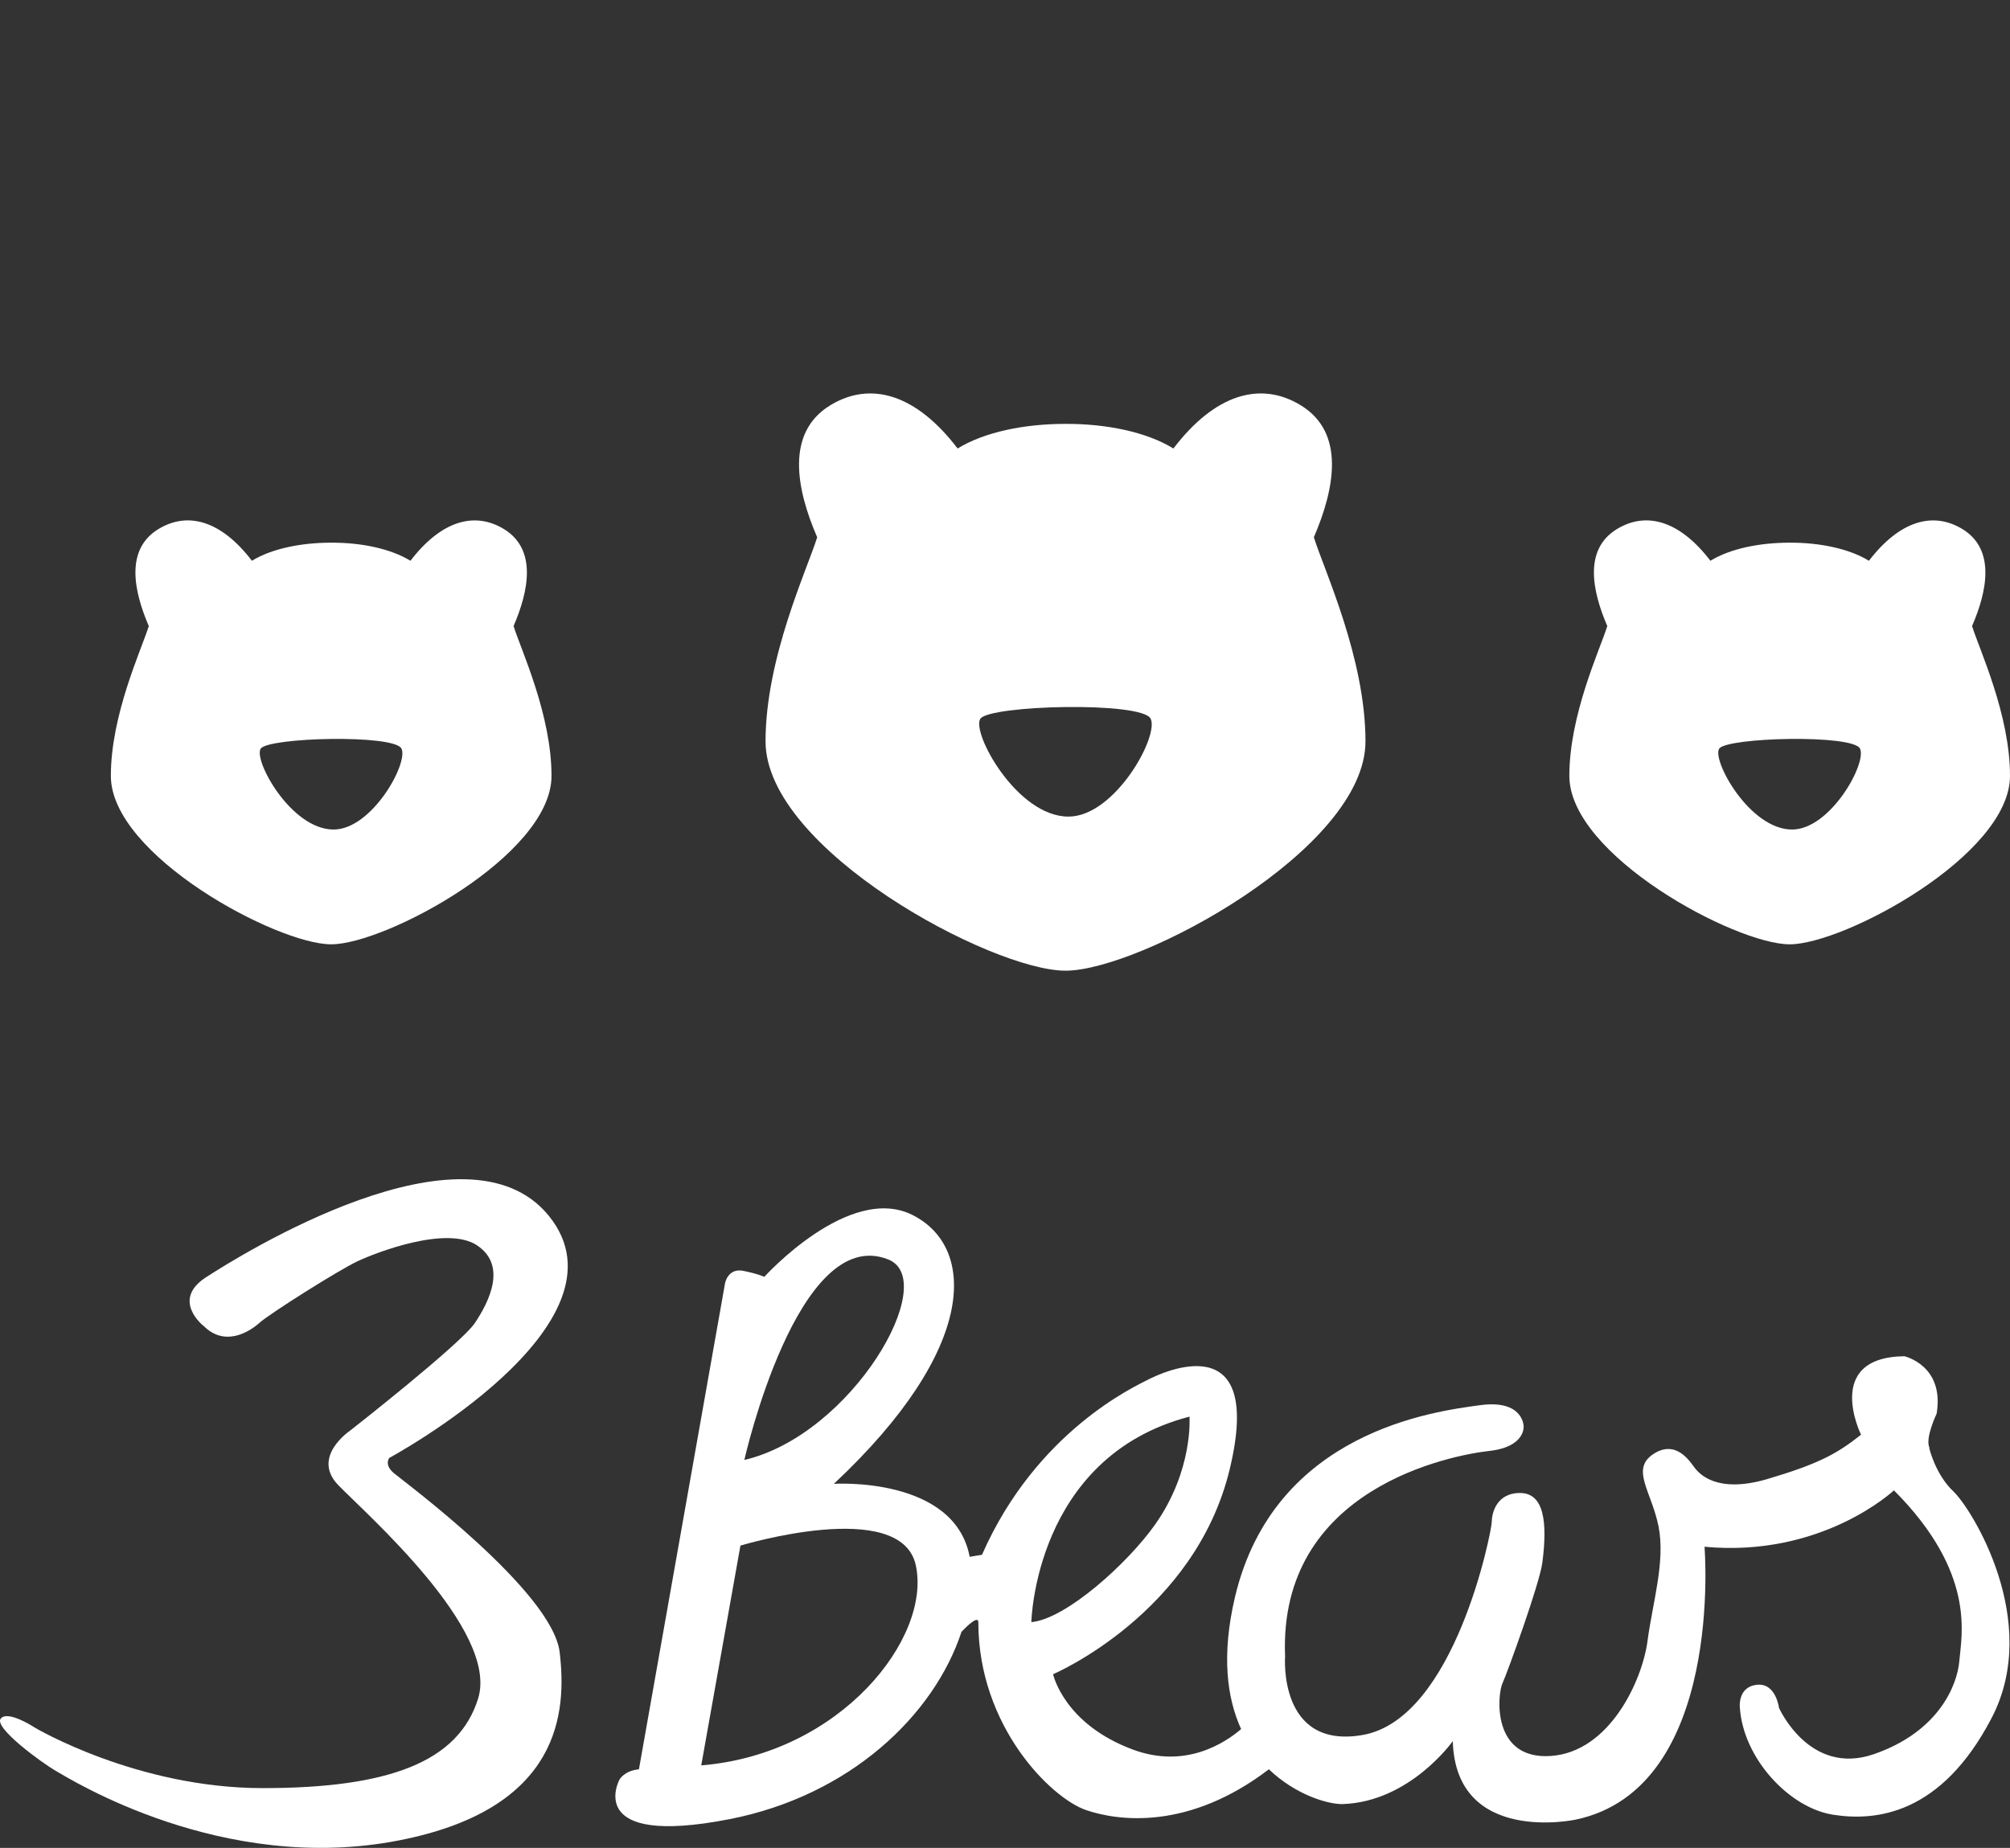
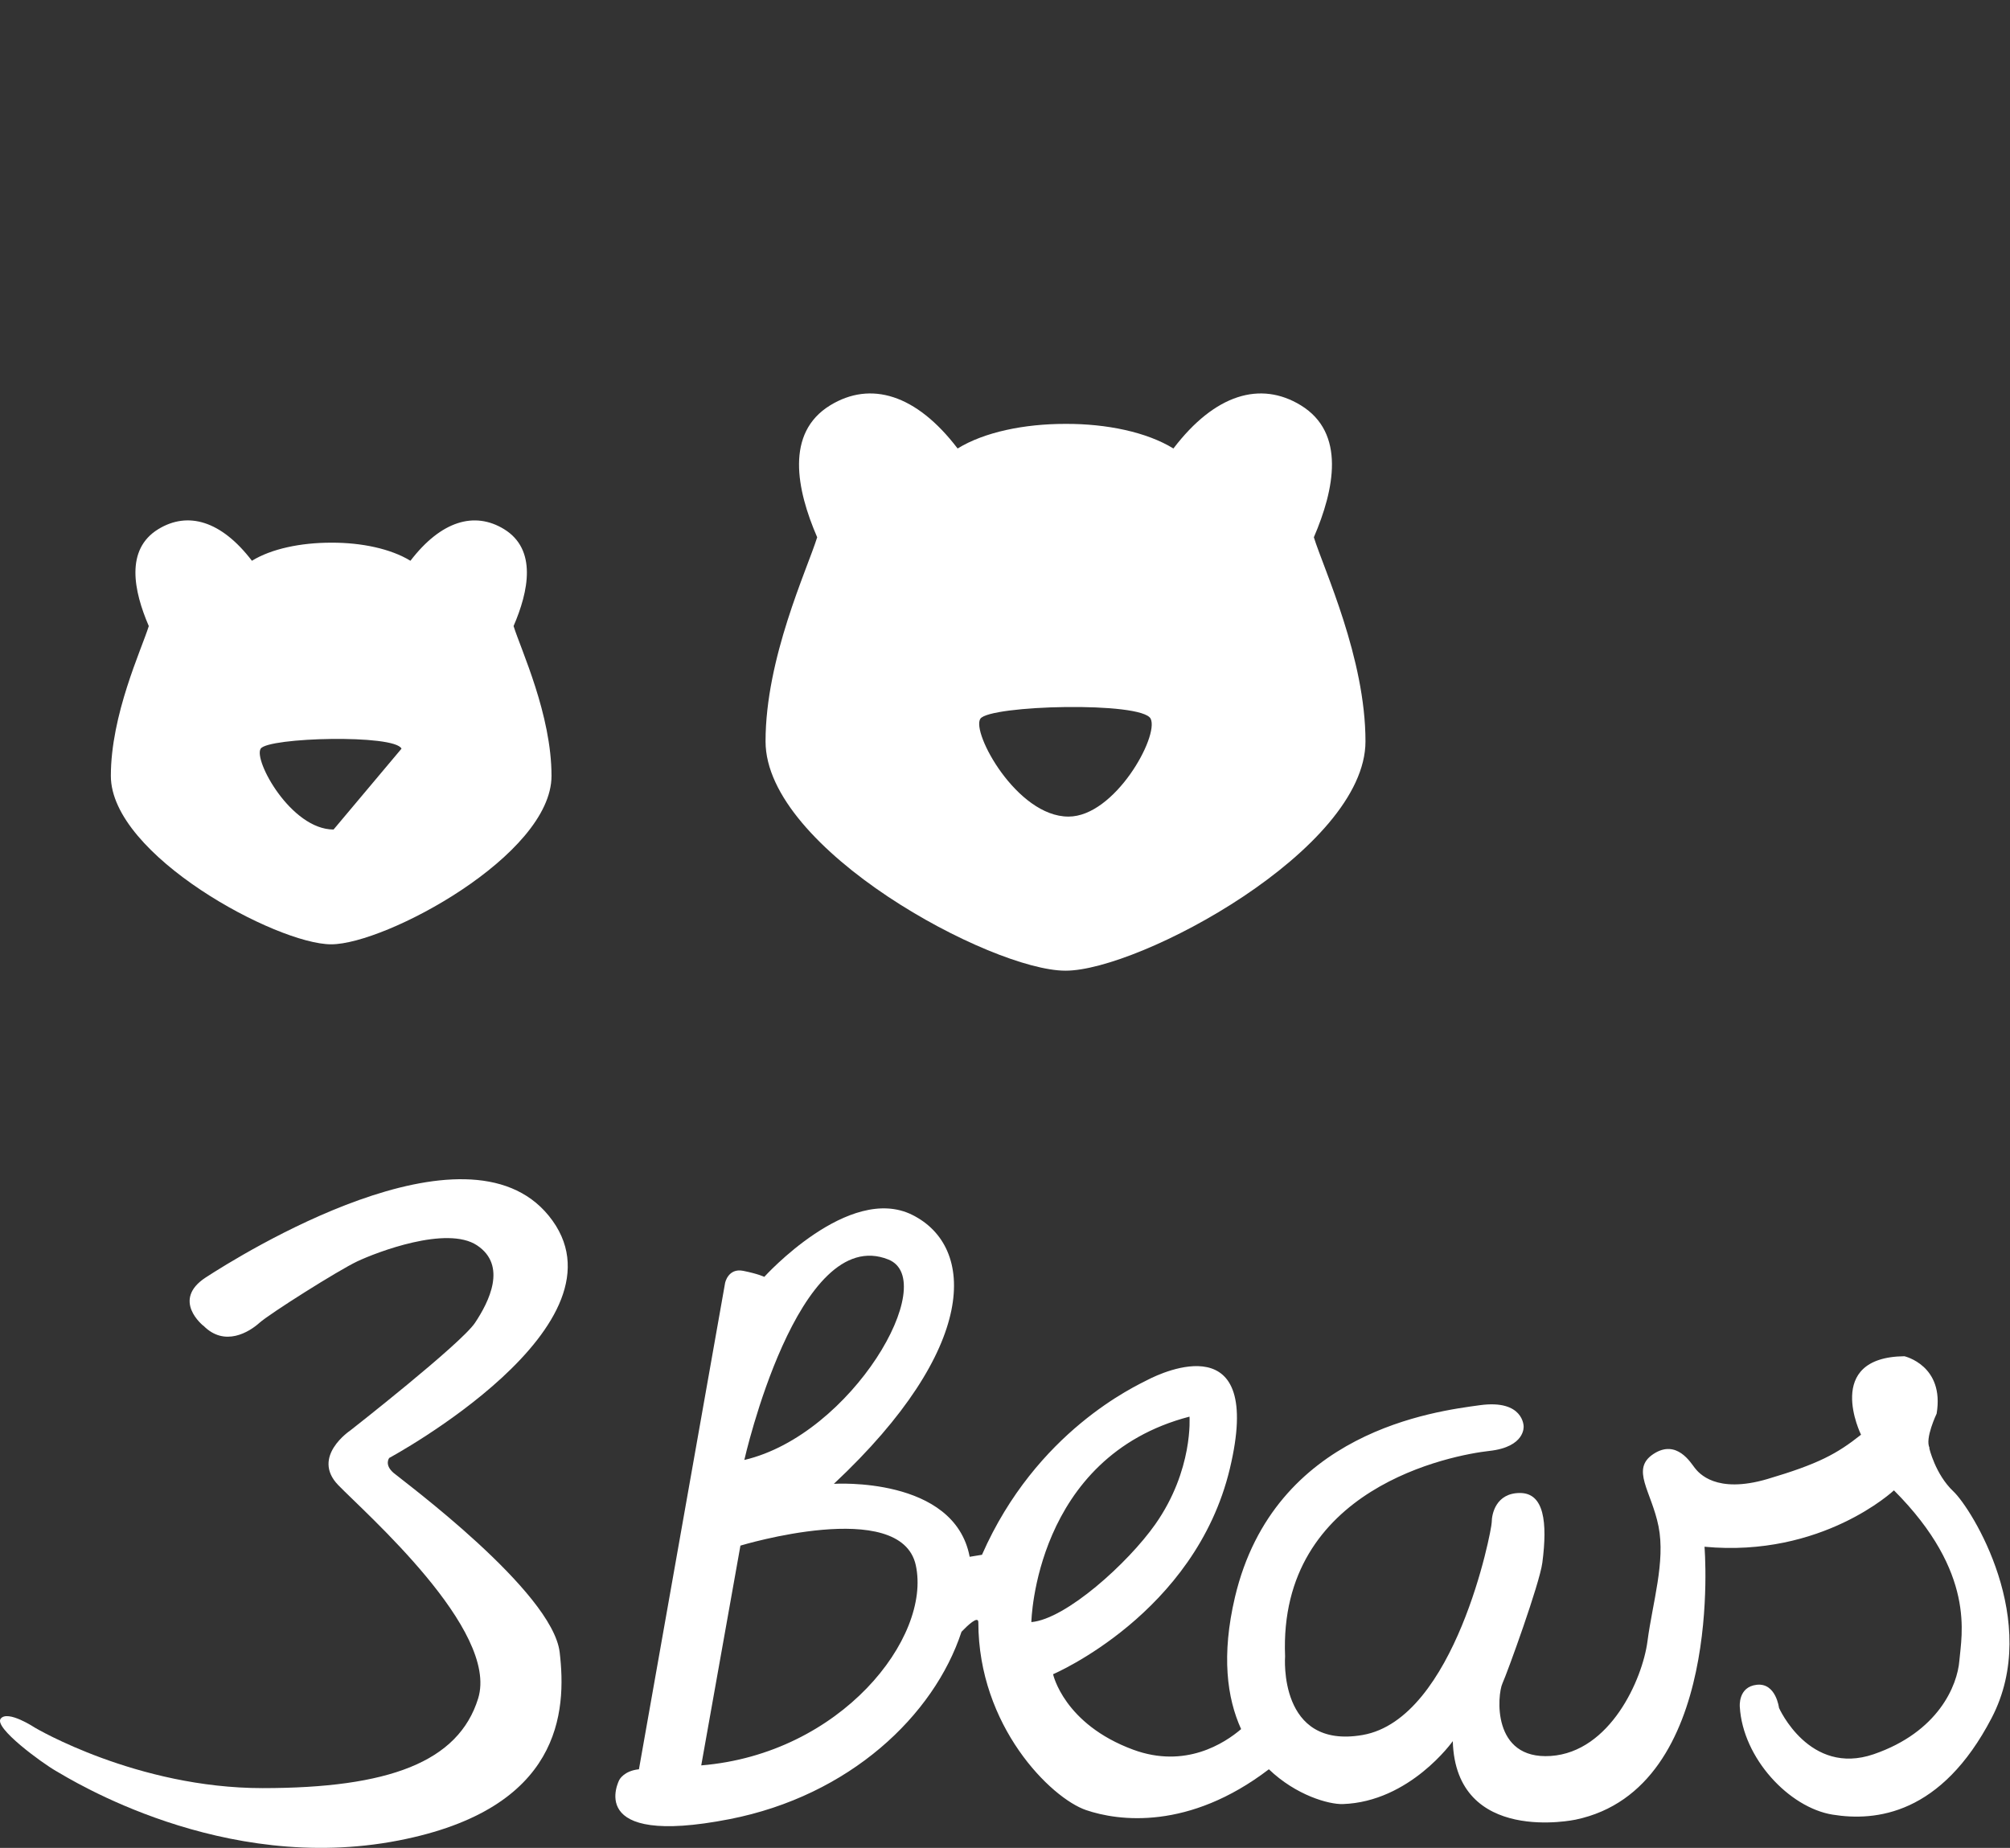
<svg xmlns="http://www.w3.org/2000/svg" fill="none" viewBox="0 0 348 320" height="320" width="348">
  <rect x="0" y="0" width="348" height="320" fill="#333333" stroke="none" />
  <path fill="white" d="M35.221 229.597C35.221 229.597 29.589 225.161 35.613 221.224C41.637 217.31 80.631 192.93 94.985 210.503C110.339 229.293 67.387 252.476 67.387 252.476C67.387 252.476 66.473 253.651 68.169 255.086C69.866 256.521 95.637 275.572 96.898 286.12C98.116 296.407 97.225 313.24 68.996 318.72C38.484 324.657 12.147 308.086 9.711 306.694C7.275 305.302 -1.098 299.191 0.12 297.625C1.338 296.059 6.057 299.191 6.057 299.191C6.057 299.191 23.673 309.651 45.465 309.651C67.256 309.651 79.37 305.15 82.784 294.123C86.438 282.271 63.255 262.045 58.535 257.152C53.838 252.259 60.623 247.735 60.623 247.735C60.623 247.735 79.805 232.729 82.24 229.075C84.676 225.422 87.83 219.137 82.588 215.657C77.347 212.177 65.147 216.875 61.841 218.441C58.535 220.007 46.661 227.51 44.921 229.075C43.181 230.641 38.897 233.338 35.2 229.554L35.221 229.597Z" />
  <path fill="white" d="M334.081 250.737C333.211 249.171 335.299 244.799 335.299 244.799C336.691 236.426 329.71 234.861 329.71 234.861C315.596 235.035 322.207 248.453 322.207 248.453C318.031 251.759 314.878 253.499 305.983 256.13C297.088 258.74 294.13 255.086 293.435 254.216C292.739 253.346 290.303 249.149 286.279 251.78C282.256 254.412 285.932 258.24 287.149 264.329C288.367 270.44 286.106 277.573 285.236 284.207C284.366 290.84 278.776 303.388 268.49 304.084C258.203 304.78 259.247 293.449 260.117 291.536C260.987 289.622 266.554 274.268 267.033 270.614C267.946 263.59 267.337 258.544 263.161 258.544C258.986 258.544 258.268 262.198 258.268 263.611C258.268 265.025 251.94 297.669 235.911 300.452C221.253 302.997 222.493 286.838 222.493 286.838C221.275 257.544 251.592 251.954 257.855 251.259C264.14 250.563 263.792 246.996 263.792 246.996C263.792 246.996 263.792 242.298 256.202 243.342C248.612 244.386 220.623 247.779 213.815 276.573C211.445 286.642 212.424 294.037 214.881 299.43C212.032 301.866 205.225 306.324 196.2 302.997C184.173 298.56 182.324 289.926 182.324 289.926C182.324 289.926 206.921 279.466 212.924 254.347C218.948 229.228 201.115 237.71 198.788 238.906C196.613 240.037 179.432 247.801 170.015 269.244L167.884 269.592C165.231 255.608 144.374 256.956 144.374 256.956C169.493 233.425 168.971 215.896 157.967 210.394C146.984 204.892 132.326 221.116 132.326 221.116C132.326 221.116 131.282 220.594 128.672 220.072C126.063 219.55 125.541 222.16 125.541 222.16L110.622 306.389C108.012 306.65 107.229 308.216 107.229 308.216C107.229 308.216 100.944 319.982 126.324 315.023C147.093 310.957 161.707 297.081 166.47 282.576C167.536 281.466 169.384 279.705 169.384 280.944C169.384 298.908 181.933 311.37 188.044 313.458C193.655 315.371 205.812 316.981 219.687 306.389C224.407 310.913 230.061 312.479 232.475 312.414C244.11 312.022 251.526 301.518 251.526 301.518C252.048 319.569 272.796 315.11 272.796 315.11C298.611 309.695 295.109 267.852 295.109 267.852C315.509 269.766 327.905 258.087 327.905 258.087C342.193 272.397 339.584 283.206 339.236 287.556C338.888 291.905 335.582 299.93 324.404 303.78C313.247 307.607 308.006 295.755 308.006 295.755C308.006 295.755 307.484 291.405 304.178 291.753C300.872 292.101 301.22 295.581 301.22 295.581C301.742 304.476 309.767 313.023 317.27 314.24C324.773 315.458 336.104 314.24 344.825 297.495C353.546 280.749 341.345 261.219 338.192 258.261C335.06 255.304 334.016 250.758 334.016 250.758L334.081 250.737ZM128.868 252.824C128.868 252.824 138.111 211.786 153.813 218.115C162.882 221.768 147.528 248.453 128.868 252.824ZM121.409 305.715L128.194 267.656C128.194 267.656 155.966 259.218 158.554 271.049C161.294 283.598 145.592 303.736 121.409 305.715ZM178.562 280.901C178.562 280.901 179.128 252.302 205.943 245.321C205.943 245.321 206.639 254.564 200.006 263.981C195.286 270.679 184.564 280.379 178.562 280.901Z" />
-   <path fill="white" d="M57.295 93.977C52.097 93.977 47.008 95.021 43.616 97.109C38.331 90.193 32.546 88.497 27.414 91.629C21.65 95.152 23.151 102.35 25.761 108.418C24.478 112.528 19.193 123.75 19.193 134.363C19.193 148.108 47.944 163.527 57.317 163.527H57.361C66.734 163.527 95.485 148.108 95.485 134.363C95.485 123.75 90.2 112.528 88.917 108.418C91.526 102.372 93.005 95.152 87.264 91.629C82.131 88.497 76.346 90.215 71.062 97.109C67.647 95.021 62.58 93.956 57.382 93.977H57.317H57.295ZM57.752 143.65C50.379 143.65 43.833 131.601 45.138 129.644C46.443 127.687 68.3 127.121 69.517 129.644C70.735 132.167 64.385 143.65 57.752 143.65Z" />
+   <path fill="white" d="M57.295 93.977C52.097 93.977 47.008 95.021 43.616 97.109C38.331 90.193 32.546 88.497 27.414 91.629C21.65 95.152 23.151 102.35 25.761 108.418C24.478 112.528 19.193 123.75 19.193 134.363C19.193 148.108 47.944 163.527 57.317 163.527H57.361C66.734 163.527 95.485 148.108 95.485 134.363C95.485 123.75 90.2 112.528 88.917 108.418C91.526 102.372 93.005 95.152 87.264 91.629C82.131 88.497 76.346 90.215 71.062 97.109C67.647 95.021 62.58 93.956 57.382 93.977H57.317H57.295ZM57.752 143.65C50.379 143.65 43.833 131.601 45.138 129.644C46.443 127.687 68.3 127.121 69.517 129.644Z" />
  <path fill="white" d="M184.434 73.404C177.344 73.404 170.428 74.817 165.796 77.666C158.619 68.25 150.725 65.923 143.744 70.185C135.914 74.97 137.915 84.8 141.482 93.042C139.742 98.631 132.543 113.942 132.543 128.383C132.543 147.108 171.711 168.094 184.456 168.094H184.499C197.265 168.094 236.411 147.108 236.411 128.383C236.411 113.942 229.213 98.631 227.473 93.042C231.018 84.8 233.04 74.97 225.211 70.185C218.23 65.923 210.336 68.25 203.159 77.666C198.527 74.817 191.611 73.382 184.521 73.404H184.456H184.434ZM184.978 141.41C176.061 141.41 168.145 126.838 169.732 124.468C171.32 122.097 197.744 121.423 199.222 124.468C200.701 127.513 193.003 141.41 184.999 141.41H184.978Z" />
-   <path fill="white" d="M309.811 93.977C304.613 93.977 299.524 95.021 296.131 97.109C290.846 90.193 285.061 88.497 279.929 91.629C274.166 95.152 275.666 102.35 278.276 108.418C276.993 112.528 271.708 123.75 271.708 134.363C271.708 148.108 300.459 163.527 309.832 163.527H309.876C319.249 163.527 348 148.108 348 134.363C348 123.75 342.715 112.528 341.432 108.418C344.042 102.372 345.521 95.152 339.779 91.629C334.647 88.497 328.862 90.215 323.577 97.109C320.163 95.021 315.095 93.956 309.898 93.977H309.832H309.811ZM310.267 143.65C302.895 143.65 296.349 131.601 297.654 129.644C298.958 127.687 320.815 127.121 322.033 129.644C323.251 132.167 316.9 143.65 310.267 143.65Z" />
</svg>